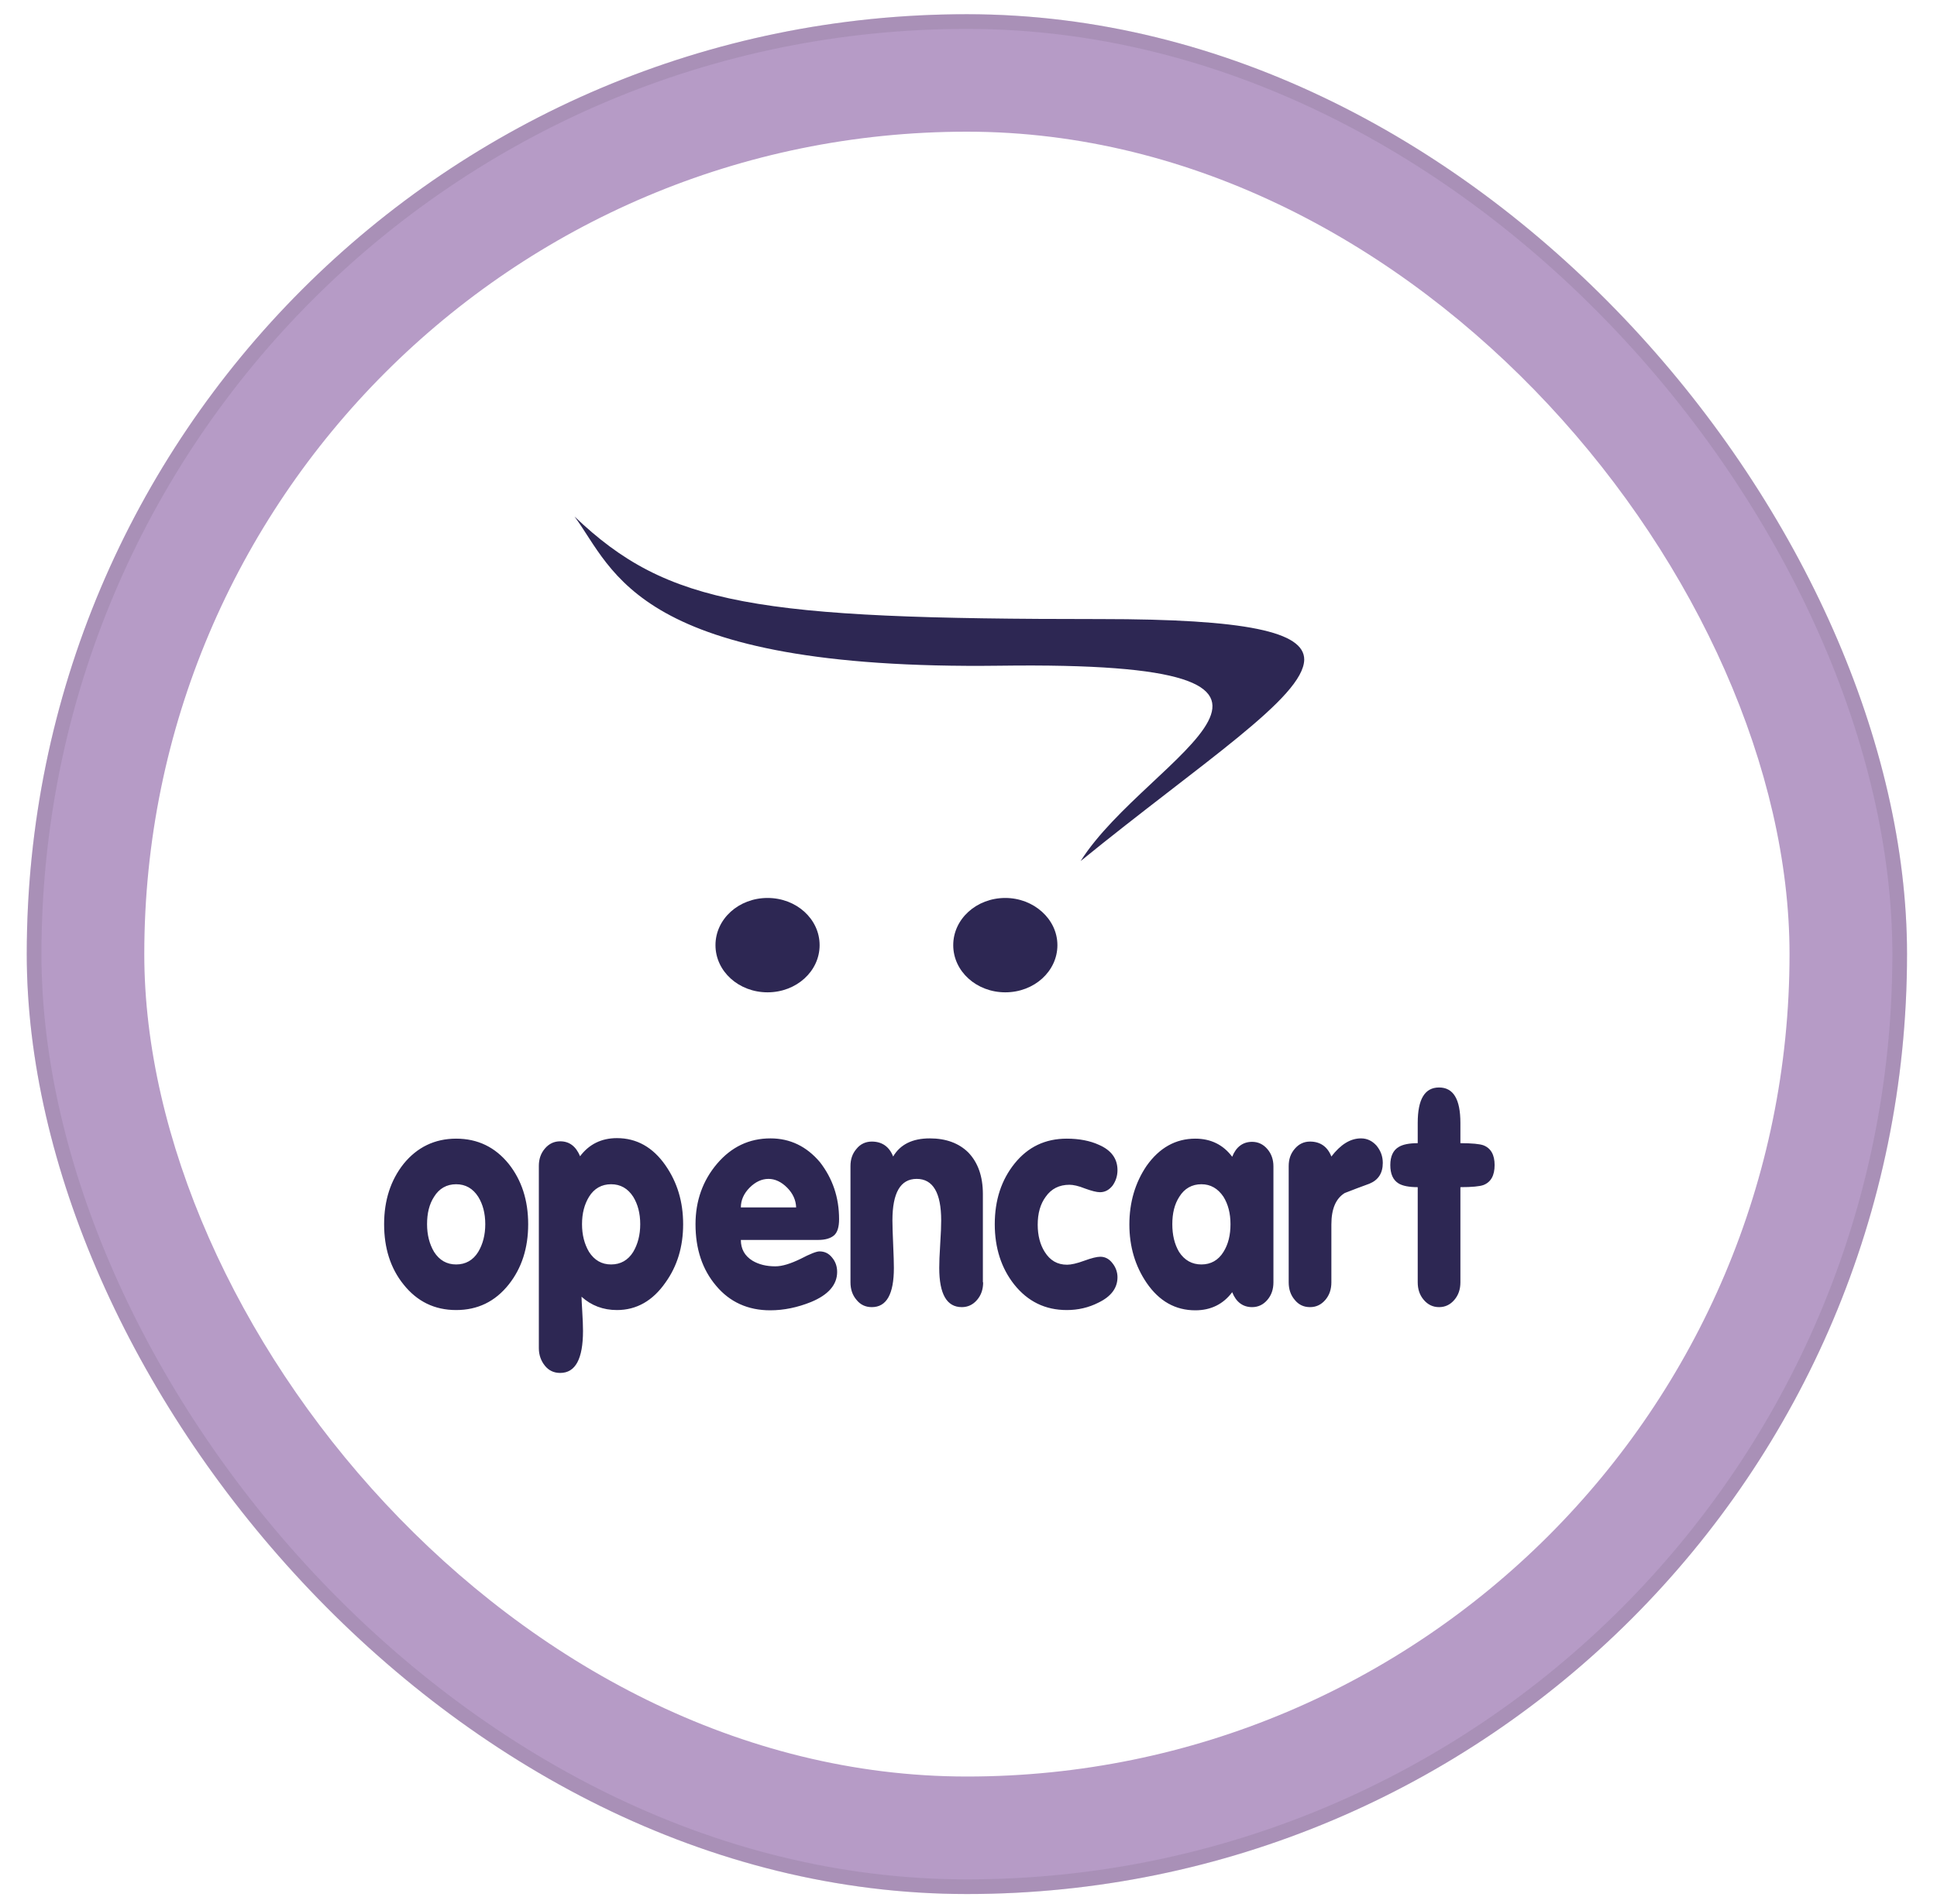
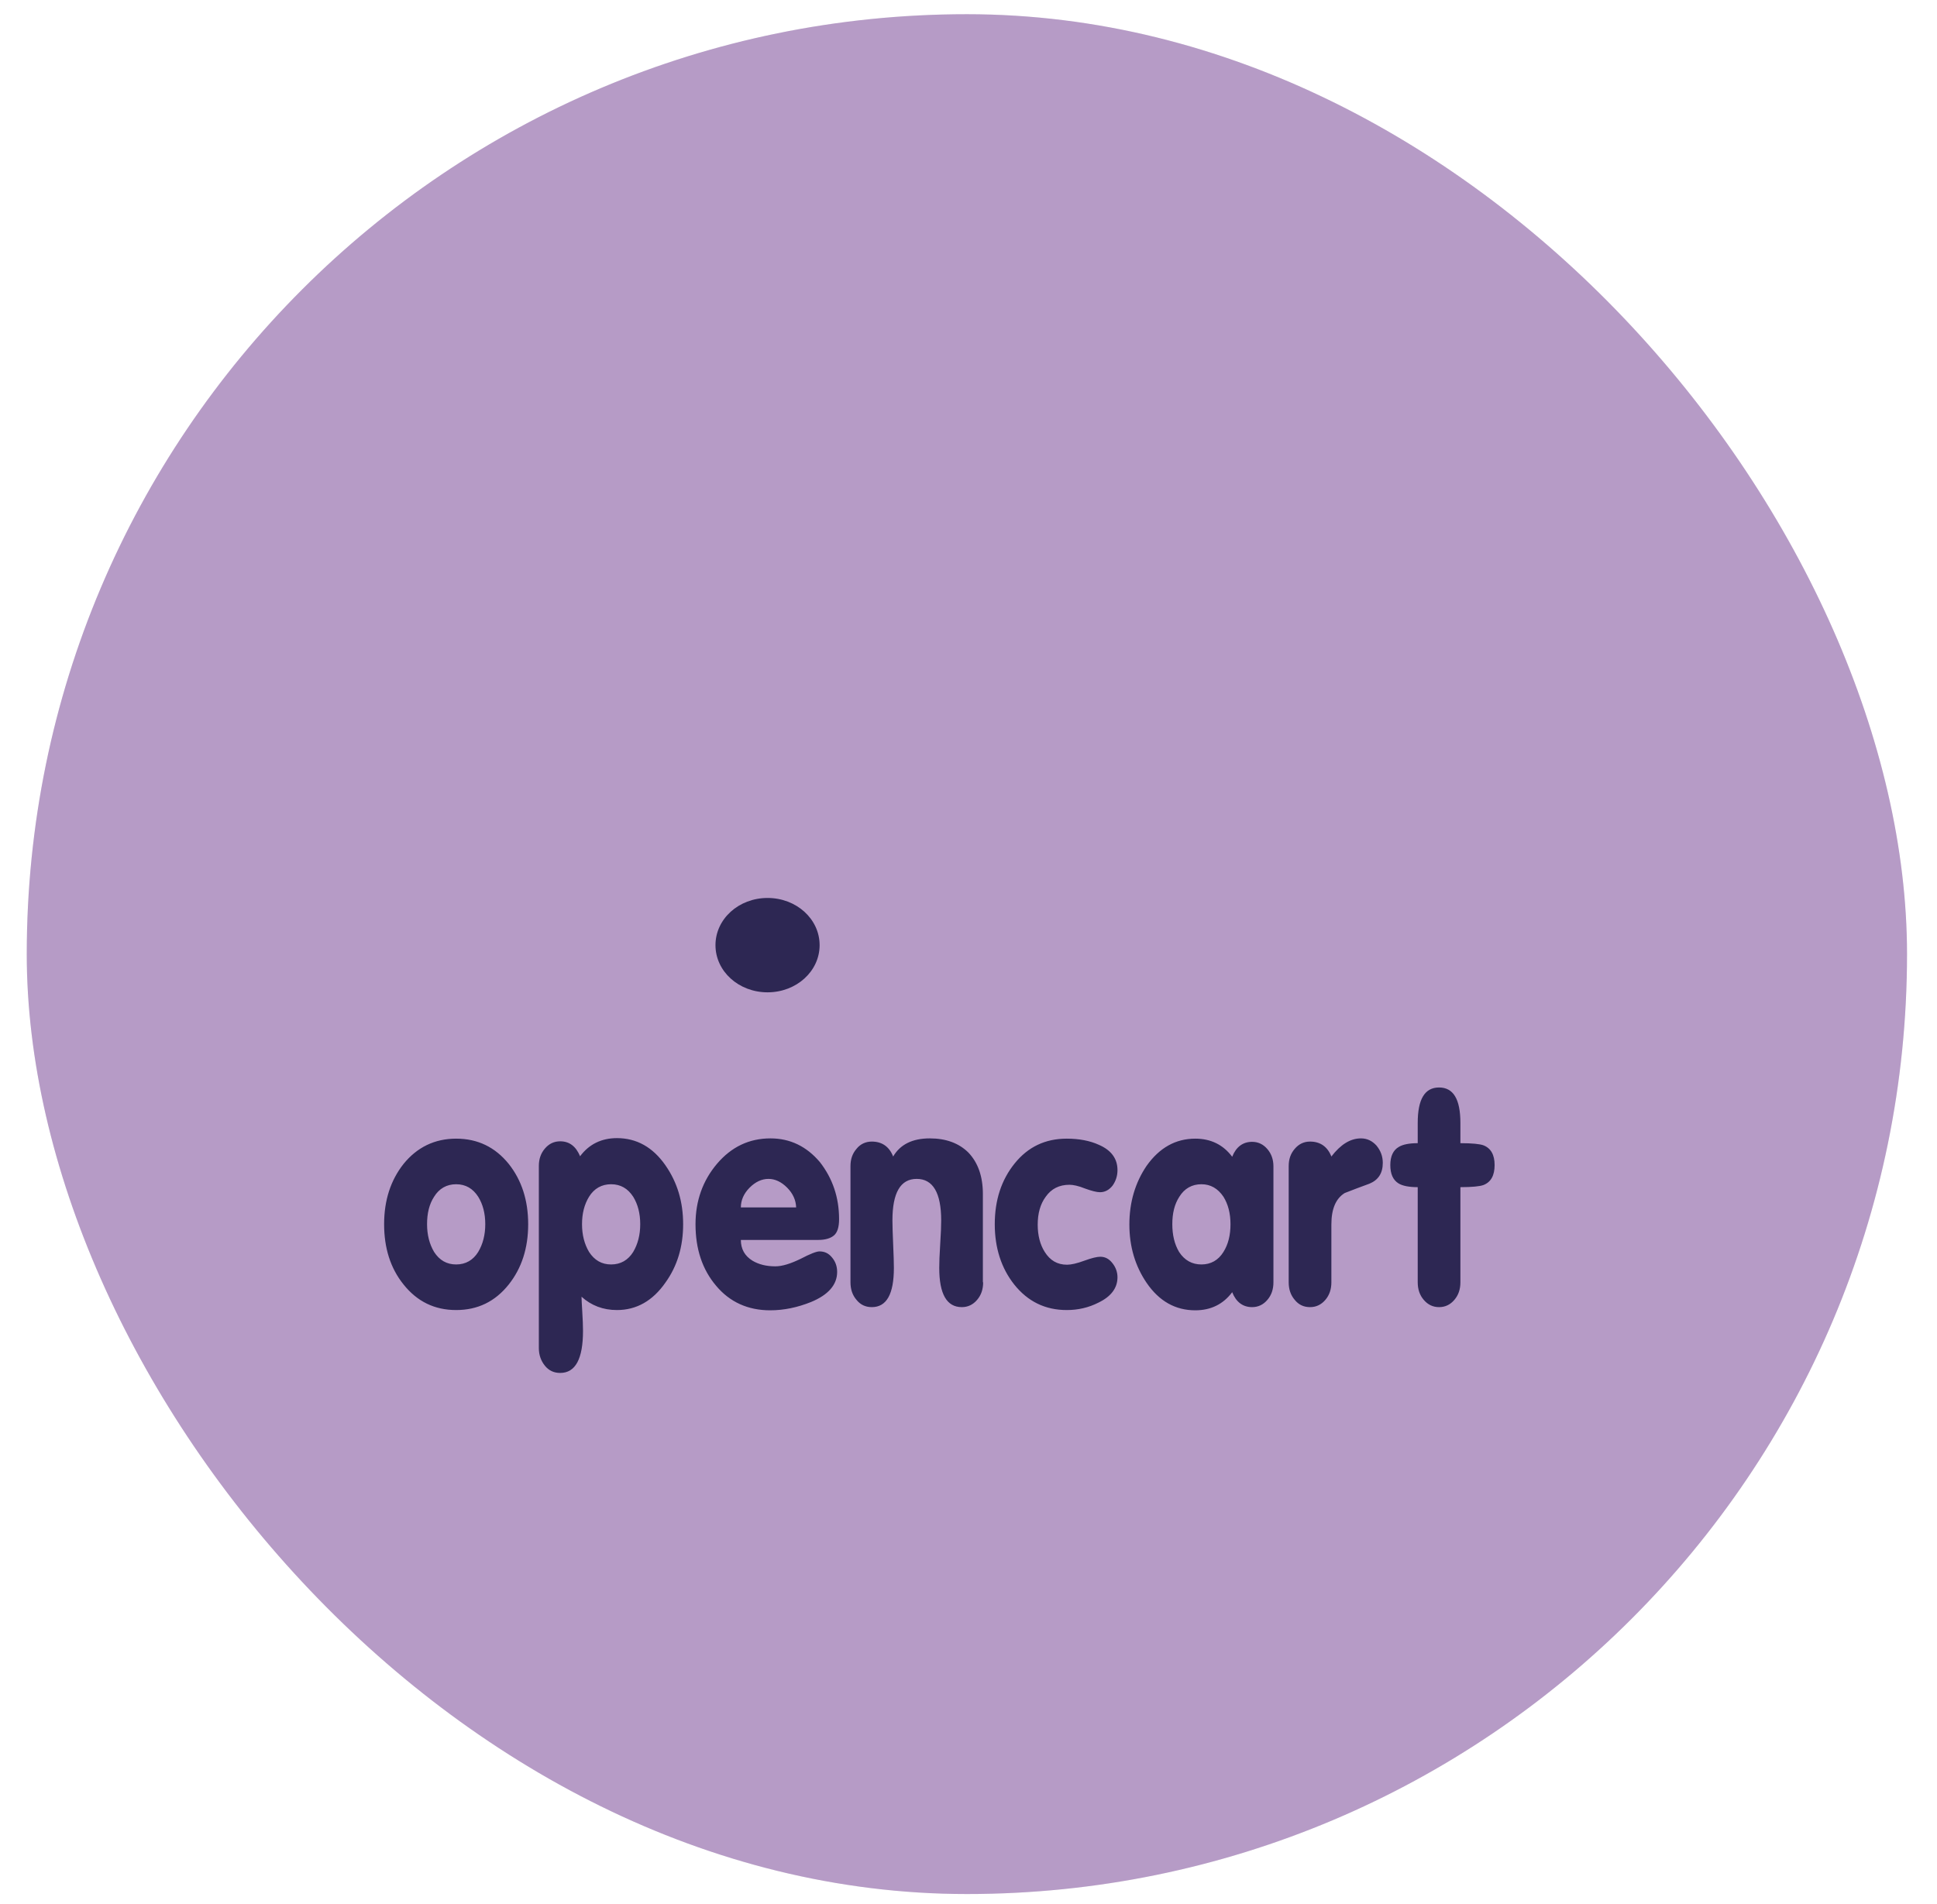
<svg xmlns="http://www.w3.org/2000/svg" width="59" height="58" viewBox="0 0 59 58" fill="none">
  <rect x="0.815" y="0.433" width="57.272" height="57.272" rx="28.636" fill="#0E0E0F" fill-opacity="0.05" />
  <rect x="0.815" y="0.433" width="57.272" height="57.272" rx="28.636" fill="#B69BC6" />
-   <rect x="1.039" y="0.657" width="56.825" height="56.825" rx="28.413" stroke="#0E0E0F" stroke-opacity="0.08" stroke-width="0.447" />
  <g filter="url(#filter0_i_2504_12130)">
-     <rect x="4.395" y="4.012" width="50.113" height="50.113" rx="25.057" fill="white" />
    <path d="M16.088 37.298C16.088 38.029 15.889 38.638 15.497 39.133C15.084 39.653 14.552 39.913 13.894 39.913C13.237 39.913 12.705 39.653 12.291 39.133C11.892 38.638 11.7 38.021 11.7 37.298C11.7 36.567 11.9 35.958 12.291 35.462C12.705 34.951 13.244 34.691 13.894 34.691C14.552 34.691 15.084 34.951 15.497 35.462C15.889 35.958 16.088 36.567 16.088 37.298ZM14.781 37.298C14.781 36.965 14.707 36.689 14.566 36.461C14.404 36.21 14.182 36.08 13.894 36.08C13.606 36.08 13.377 36.21 13.222 36.461C13.074 36.689 13.008 36.965 13.008 37.298C13.008 37.623 13.082 37.907 13.222 38.142C13.384 38.394 13.606 38.524 13.894 38.524C14.182 38.524 14.411 38.394 14.566 38.142C14.707 37.907 14.781 37.623 14.781 37.298ZM20.808 37.298C20.808 37.98 20.631 38.573 20.269 39.076C19.885 39.629 19.39 39.913 18.792 39.913C18.371 39.913 18.009 39.775 17.713 39.507C17.713 39.572 17.721 39.718 17.735 39.953C17.75 40.197 17.758 40.392 17.758 40.546C17.758 41.399 17.529 41.829 17.063 41.829C16.871 41.829 16.716 41.756 16.598 41.61C16.48 41.464 16.413 41.285 16.413 41.074V35.519C16.413 35.316 16.472 35.138 16.598 34.992C16.723 34.845 16.878 34.772 17.063 34.772C17.344 34.772 17.543 34.926 17.669 35.227C17.942 34.862 18.319 34.675 18.792 34.675C19.39 34.675 19.885 34.951 20.269 35.503C20.631 36.023 20.808 36.616 20.808 37.298ZM19.501 37.298C19.501 36.965 19.427 36.689 19.287 36.461C19.124 36.21 18.902 36.08 18.614 36.08C18.326 36.08 18.097 36.21 17.942 36.461C17.802 36.689 17.728 36.965 17.728 37.298C17.728 37.623 17.802 37.907 17.942 38.142C18.105 38.394 18.326 38.524 18.614 38.524C18.902 38.524 19.131 38.394 19.287 38.142C19.427 37.907 19.501 37.623 19.501 37.298ZM25.558 37.144C25.558 37.387 25.506 37.55 25.403 37.639C25.299 37.728 25.137 37.777 24.923 37.777H22.566C22.566 38.053 22.684 38.264 22.921 38.41C23.113 38.524 23.342 38.581 23.615 38.581C23.829 38.581 24.081 38.5 24.384 38.354C24.679 38.199 24.871 38.126 24.96 38.126C25.115 38.126 25.24 38.183 25.344 38.313C25.447 38.435 25.499 38.581 25.499 38.752C25.499 39.141 25.233 39.45 24.701 39.669C24.295 39.832 23.881 39.921 23.46 39.921C22.781 39.921 22.227 39.669 21.813 39.174C21.392 38.678 21.185 38.053 21.185 37.298C21.185 36.583 21.407 35.966 21.842 35.454C22.278 34.943 22.817 34.683 23.468 34.683C24.066 34.683 24.568 34.926 24.974 35.406C25.359 35.901 25.558 36.478 25.558 37.144ZM24.25 36.786C24.243 36.567 24.154 36.364 23.977 36.185C23.8 36.007 23.608 35.917 23.408 35.917C23.202 35.917 23.01 36.007 22.832 36.185C22.655 36.364 22.566 36.567 22.566 36.786H24.25ZM29.946 39.068C29.946 39.279 29.887 39.458 29.761 39.604C29.636 39.751 29.48 39.824 29.296 39.824C28.838 39.824 28.609 39.426 28.609 38.63C28.609 38.475 28.616 38.24 28.638 37.907C28.66 37.574 28.668 37.339 28.668 37.184C28.668 36.34 28.417 35.917 27.922 35.917C27.427 35.917 27.183 36.34 27.183 37.184C27.183 37.339 27.191 37.582 27.205 37.907C27.22 38.24 27.227 38.475 27.227 38.63C27.227 39.426 27.006 39.824 26.555 39.824C26.363 39.824 26.208 39.751 26.09 39.604C25.964 39.458 25.905 39.279 25.905 39.068V35.528C25.905 35.316 25.964 35.146 26.09 35C26.208 34.853 26.371 34.78 26.555 34.78C26.866 34.78 27.087 34.935 27.205 35.235C27.419 34.87 27.789 34.683 28.321 34.683C28.816 34.683 29.207 34.829 29.495 35.113C29.791 35.422 29.938 35.844 29.938 36.38V39.068H29.946ZM34.038 38.914C34.038 39.239 33.846 39.499 33.462 39.685C33.159 39.84 32.834 39.913 32.494 39.913C31.837 39.913 31.305 39.653 30.891 39.133C30.5 38.638 30.3 38.021 30.3 37.298C30.3 36.567 30.5 35.95 30.906 35.446C31.312 34.943 31.837 34.691 32.494 34.691C32.871 34.691 33.203 34.756 33.469 34.878C33.846 35.04 34.038 35.3 34.038 35.649C34.038 35.828 33.986 35.982 33.89 36.12C33.787 36.25 33.661 36.323 33.506 36.323C33.403 36.323 33.248 36.283 33.048 36.21C32.849 36.129 32.686 36.096 32.575 36.096C32.265 36.096 32.022 36.218 31.852 36.461C31.689 36.681 31.608 36.965 31.608 37.314C31.608 37.639 31.682 37.923 31.822 38.142C31.985 38.402 32.206 38.532 32.502 38.532C32.627 38.532 32.804 38.492 33.026 38.41C33.248 38.329 33.41 38.289 33.514 38.289C33.661 38.289 33.787 38.354 33.89 38.492C33.986 38.614 34.038 38.76 34.038 38.914ZM38.788 39.068C38.788 39.279 38.729 39.458 38.603 39.604C38.478 39.751 38.322 39.824 38.138 39.824C37.857 39.824 37.65 39.669 37.532 39.369C37.259 39.734 36.882 39.921 36.409 39.921C35.803 39.921 35.309 39.645 34.925 39.084C34.577 38.573 34.4 37.98 34.4 37.306C34.4 36.632 34.577 36.031 34.925 35.519C35.316 34.967 35.811 34.691 36.409 34.691C36.882 34.691 37.259 34.878 37.532 35.243C37.65 34.943 37.857 34.788 38.138 34.788C38.322 34.788 38.478 34.862 38.603 35.008C38.729 35.154 38.788 35.333 38.788 35.536V39.068ZM37.48 37.298C37.48 36.965 37.407 36.689 37.266 36.461C37.096 36.21 36.875 36.08 36.594 36.08C36.306 36.08 36.077 36.21 35.922 36.461C35.774 36.689 35.708 36.965 35.708 37.298C35.708 37.623 35.774 37.907 35.914 38.142C36.077 38.394 36.306 38.524 36.594 38.524C36.882 38.524 37.111 38.394 37.266 38.142C37.414 37.907 37.48 37.623 37.48 37.298ZM42.119 35.43C42.119 35.739 41.986 35.95 41.713 36.063C41.462 36.153 41.211 36.25 40.959 36.348C40.686 36.518 40.553 36.835 40.553 37.306V39.068C40.553 39.279 40.494 39.458 40.369 39.604C40.243 39.751 40.088 39.824 39.903 39.824C39.711 39.824 39.556 39.751 39.438 39.604C39.312 39.458 39.253 39.279 39.253 39.068V35.528C39.253 35.316 39.312 35.146 39.438 35C39.563 34.853 39.719 34.78 39.903 34.78C40.214 34.78 40.435 34.935 40.553 35.235C40.834 34.87 41.129 34.683 41.455 34.683C41.639 34.683 41.794 34.756 41.927 34.902C42.053 35.056 42.119 35.227 42.119 35.43ZM45.525 35.495C45.525 35.812 45.414 36.015 45.185 36.104C45.074 36.145 44.838 36.169 44.483 36.169V39.068C44.483 39.279 44.424 39.458 44.298 39.604C44.173 39.751 44.018 39.824 43.833 39.824C43.648 39.824 43.493 39.751 43.368 39.604C43.242 39.458 43.183 39.279 43.183 39.068V36.169C42.917 36.169 42.718 36.129 42.599 36.055C42.429 35.95 42.348 35.763 42.348 35.495C42.348 35.227 42.437 35.04 42.607 34.943C42.725 34.87 42.917 34.829 43.183 34.829V34.212C43.183 33.489 43.397 33.132 43.833 33.132C44.269 33.132 44.483 33.489 44.483 34.212V34.829C44.838 34.829 45.074 34.853 45.185 34.894C45.414 34.983 45.525 35.186 45.525 35.495Z" fill="#2D2753" />
-     <path d="M33.518 18.861C37.984 18.861 39.726 19.251 39.726 20.095C39.709 21.251 36.622 23.219 32.915 26.234C34.967 22.985 42.037 20.126 30.449 20.282C19.361 20.423 18.706 17.361 17.499 15.736C20.344 18.454 23.017 18.861 33.518 18.861Z" fill="#2D2753" />
    <path d="M23.379 30.233C24.258 30.233 24.965 29.592 24.965 28.796C24.965 27.999 24.258 27.358 23.379 27.358C22.5 27.358 21.793 27.999 21.793 28.796C21.793 29.592 22.5 30.233 23.379 30.233Z" fill="#2D2753" />
-     <path d="M30.621 30.233C31.501 30.233 32.208 29.592 32.208 28.796C32.208 27.999 31.484 27.358 30.621 27.358C29.742 27.358 29.035 27.999 29.035 28.796C29.035 29.592 29.742 30.233 30.621 30.233Z" fill="#2D2753" />
  </g>
  <defs>
    <filter id="filter0_i_2504_12130" x="4.395" y="4.012" width="50.113" height="50.113" filterUnits="userSpaceOnUse" color-interpolation-filters="sRGB">
      <feFlood flood-opacity="0" result="BackgroundImageFix" />
      <feBlend mode="normal" in="SourceGraphic" in2="BackgroundImageFix" result="shape" />
      <feColorMatrix in="SourceAlpha" type="matrix" values="0 0 0 0 0 0 0 0 0 0 0 0 0 0 0 0 0 0 127 0" result="hardAlpha" />
      <feMorphology radius="0.895" operator="erode" in="SourceAlpha" result="effect1_innerShadow_2504_12130" />
      <feOffset />
      <feComposite in2="hardAlpha" operator="arithmetic" k2="-1" k3="1" />
      <feColorMatrix type="matrix" values="0 0 0 0 0 0 0 0 0 0 0 0 0 0 0 0 0 0 0.05 0" />
      <feBlend mode="normal" in2="shape" result="effect1_innerShadow_2504_12130" />
    </filter>
  </defs>
</svg>